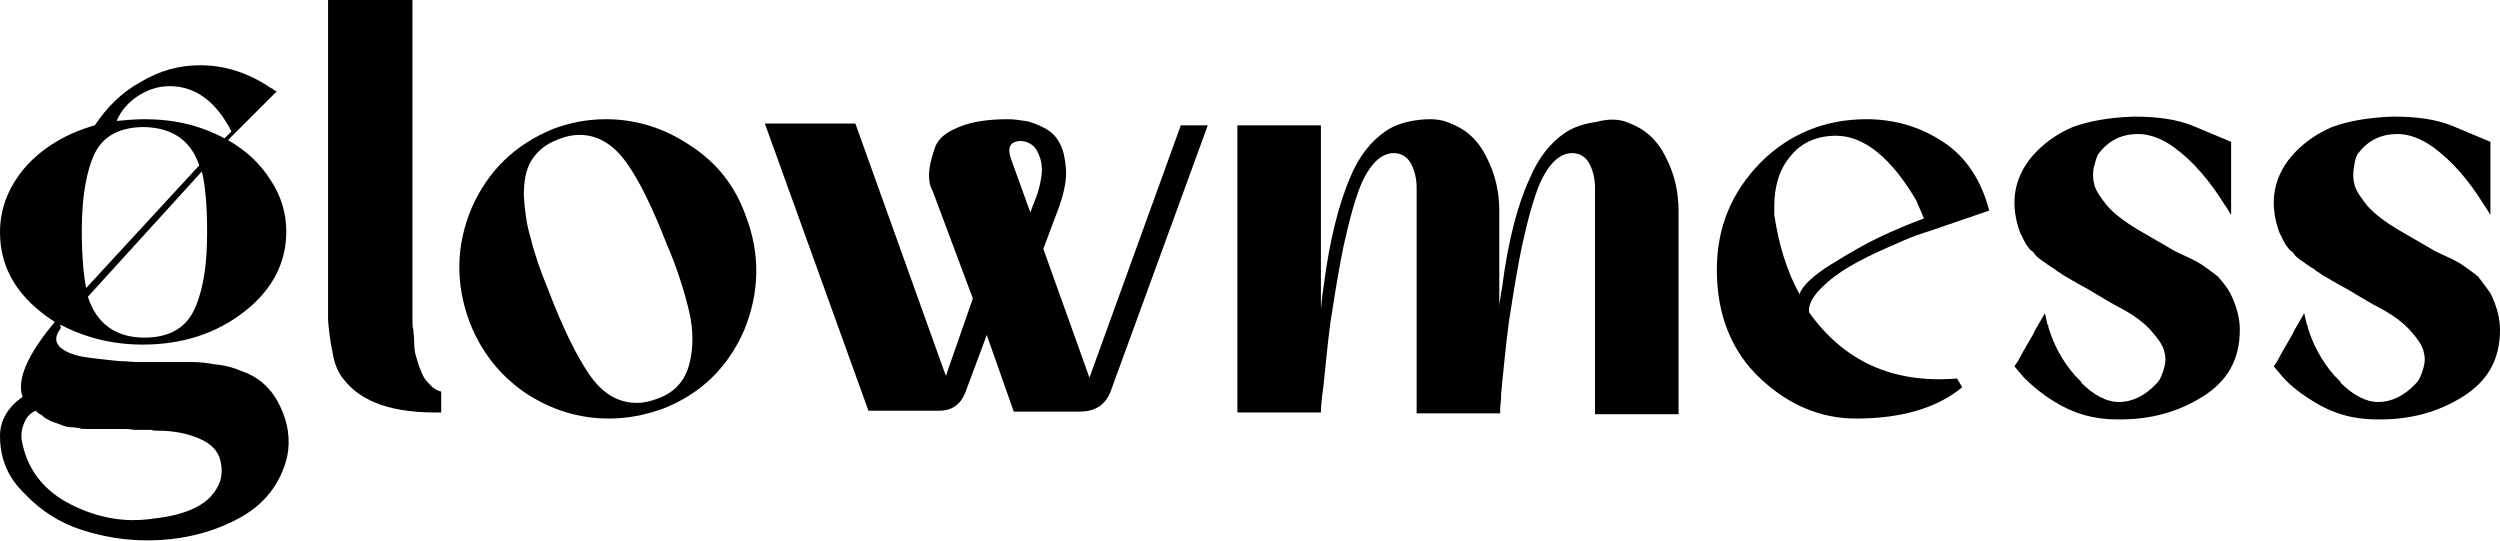
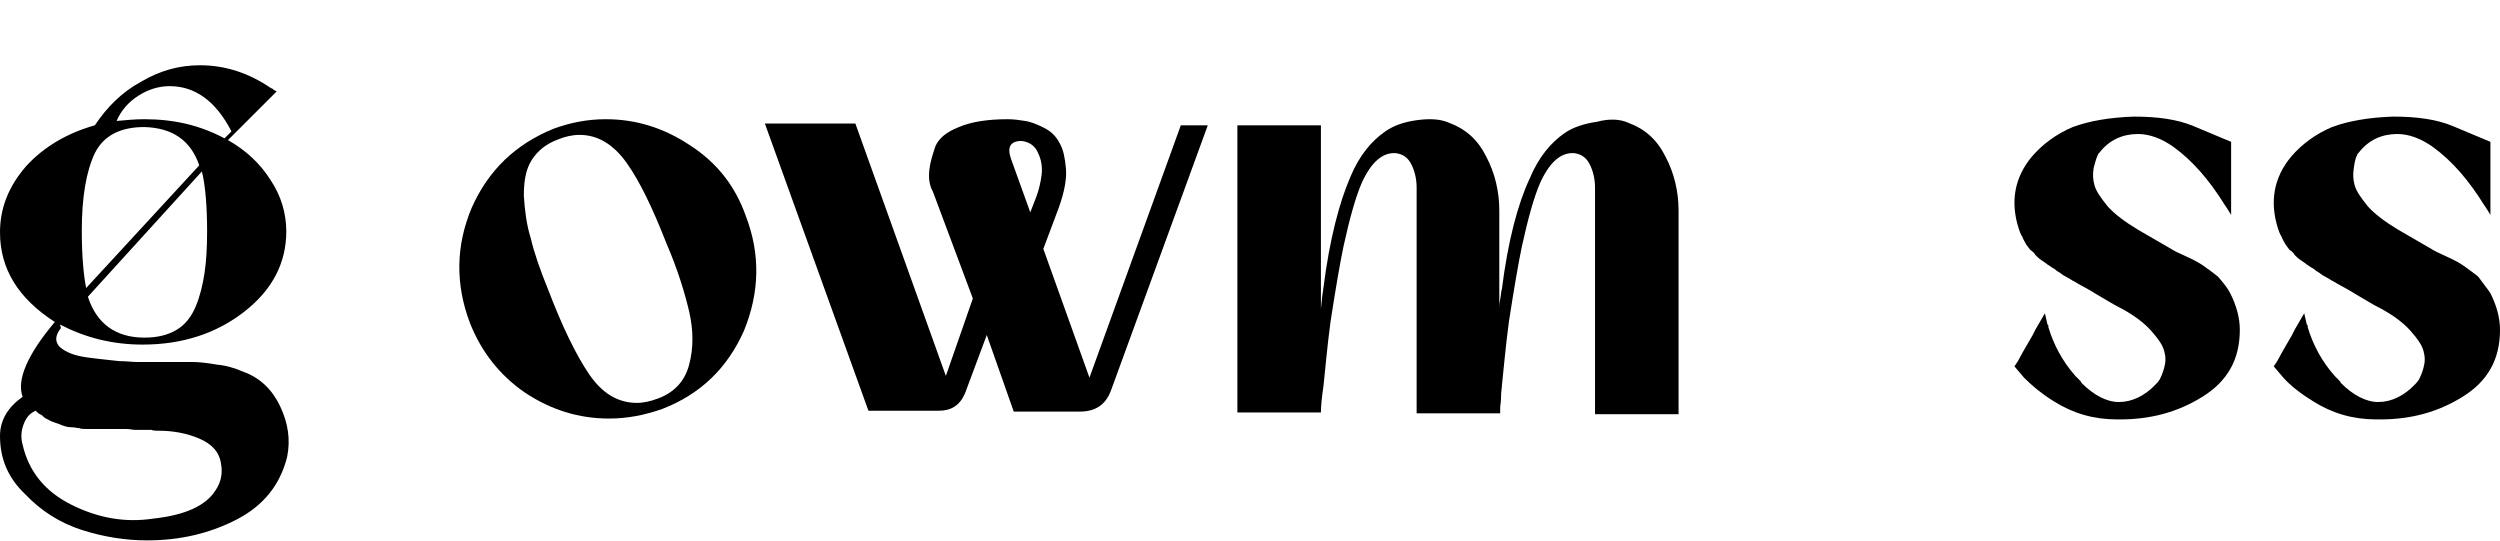
<svg xmlns="http://www.w3.org/2000/svg" version="1.1" id="uncommon-goods-logo" focusable="false" x="0px" y="0px" viewBox="0 0 287.3 62.2" style="enable-background:new 0 0 287.3 62.2;" xml:space="preserve">
  <g>
    <path d="M27.9,42.7c2,0.7,3.4,2.1,4.3,4c0.9,1.9,1.2,3.8,0.8,5.8c-0.8,3.2-2.7,5.6-5.8,7.2c-3.1,1.6-6.5,2.4-10.3,2.4   c-2.5,0-5-0.4-7.5-1.2c-2.5-0.8-4.7-2.2-6.5-4.1C0.9,54.9,0,52.7,0,50.1c0-1.8,0.9-3.3,2.6-4.5c-0.7-1.9,0.5-4.8,3.7-8.6   C2.1,34.3,0,30.9,0,26.7c0-2.8,1-5.3,3-7.6c2-2.2,4.7-3.8,7.9-4.7c1.4-2.1,3.1-3.8,5.3-5c2.2-1.3,4.4-1.9,6.8-1.9   c2.9,0,5.6,0.9,8.1,2.6l0.2,0.1c0.1,0,0.1,0,0.1,0.1l0.4,0.2l-5.6,5.6c2.1,1.2,3.7,2.7,4.9,4.6c1.2,1.8,1.8,3.8,1.8,5.9   c0,3.6-1.6,6.7-4.8,9.2c-3.2,2.5-7.1,3.8-11.7,3.8c-3.5,0-6.6-0.8-9.5-2.3L7,37.7c-0.7,0.9-0.7,1.6-0.1,2.2c0.7,0.6,1.7,1,3.3,1.2   c1.5,0.2,2.7,0.3,3.5,0.4c0.8,0,1.5,0.1,2,0.1c0.5,0,1.5,0,3,0c1.5,0,2.6,0,3.4,0c0.7,0,1.7,0.1,2.8,0.3C26,42,27,42.3,27.9,42.7z    M24.8,56.3c0.6-0.9,0.8-1.9,0.6-3c-0.2-1.4-1.1-2.3-2.5-2.9c-1.4-0.6-3-0.9-4.6-0.9c-0.4,0-0.7,0-0.9-0.1h-1.9   c-0.2,0-0.6-0.1-1-0.1h-1.6c0,0-0.4,0-0.9,0c-0.6,0-0.9,0-1,0c-0.1,0-0.4,0-0.9,0c-0.5,0-0.8,0-1-0.1c-0.2,0-0.5-0.1-0.9-0.1   c-0.4,0-0.7-0.1-1-0.2c-0.2-0.1-0.5-0.2-0.8-0.3c-0.3-0.1-0.6-0.2-0.9-0.4c-0.3-0.1-0.5-0.3-0.7-0.5c-0.3-0.1-0.5-0.3-0.7-0.5   c-0.7,0.3-1.1,0.8-1.4,1.6c-0.3,0.8-0.3,1.6-0.1,2.3c0.7,3.1,2.6,5.4,5.6,6.9c3,1.5,6.1,2.1,9.4,1.6C21.3,59.2,23.7,58.1,24.8,56.3   z M16.6,14.6c-2.8,0-4.7,1-5.7,3c-1,2.1-1.5,5.1-1.5,8.9c0,2.9,0.2,5.1,0.5,6.6L22.9,19C21.9,16.1,19.8,14.7,16.6,14.6z M16.6,38.8   c1.5,0,2.7-0.3,3.7-0.9s1.7-1.5,2.2-2.7c0.5-1.2,0.8-2.5,1-3.8c0.2-1.3,0.3-2.9,0.3-4.8c0-2.9-0.2-5.3-0.6-6.9L10.1,34.1   C11.1,37.2,13.3,38.8,16.6,38.8z M19.5,9.9c-1.3,0-2.5,0.4-3.6,1.1c-1.1,0.7-2,1.7-2.5,2.9c1.1-0.1,2.1-0.2,3.2-0.2   c3.4,0,6.4,0.7,9.2,2.2l0.8-0.8C24.8,11.6,22.4,9.9,19.5,9.9z" />
-     <path d="M47.4,35c0,0.2,0,0.7,0,1.4c0,0.7,0,1.3,0.1,1.5c0,0.3,0.1,0.8,0.1,1.5c0,0.7,0.1,1.2,0.2,1.5c0.1,0.3,0.2,0.8,0.4,1.3   c0.2,0.5,0.4,1,0.6,1.3c0.2,0.3,0.5,0.6,0.8,0.9c0.3,0.3,0.7,0.5,1.1,0.6v2.4c-5.4,0.1-9.1-1.1-11.2-3.8c-0.6-0.7-1.1-1.8-1.3-3.2   c-0.3-1.4-0.4-2.5-0.5-3.6c0-1,0-2.8,0-5.3V0h9.7V35z" />
    <path d="M85.7,24.8c1.7,4.4,1.6,8.8-0.2,13.2c-1.9,4.3-5,7.3-9.4,9c-2,0.7-4,1.1-6.1,1.1c-3.5,0-6.7-1-9.7-3c-2.9-2-5-4.7-6.3-8   c-1.7-4.5-1.6-8.9,0.2-13.2c1.9-4.3,5-7.3,9.4-9.1c1.9-0.7,3.9-1.1,6-1.1c3.5,0,6.7,1,9.7,3C82.4,18.7,84.5,21.4,85.7,24.8z    M75.6,45.8c1.9-0.7,3.1-2,3.6-3.9c0.5-1.9,0.5-3.9,0-6.1c-0.5-2.1-1.3-4.8-2.6-7.8c-1.6-4.1-3.1-7.2-4.6-9.3   c-1.5-2.1-3.3-3.2-5.4-3.2c-0.8,0-1.7,0.2-2.4,0.5c-1.4,0.5-2.4,1.3-3.1,2.4c-0.7,1.1-0.9,2.5-0.9,4.1c0.1,1.6,0.3,3.3,0.8,4.9   c0.4,1.7,1.1,3.7,2,5.9c1.6,4.2,3.2,7.5,4.7,9.7c1.5,2.2,3.3,3.3,5.5,3.3C74,46.3,74.8,46.1,75.6,45.8z" />
    <path d="M135.7,14.4h3.1l-11.1,30.4c-0.6,1.7-1.8,2.5-3.6,2.5h-7.6l-3.1-8.8l-2.5,6.7c-0.6,1.4-1.6,2-3,2h-8.1l-11.9-33h10.4   l10.4,29l3.1-8.9L107.2,22c-0.4-0.7-0.5-1.5-0.4-2.5c0.1-0.9,0.4-1.8,0.7-2.7c0.4-0.9,1.2-1.6,2.7-2.2c1.4-0.6,3.3-0.9,5.6-0.9   c0.7,0,1.4,0.1,2,0.2c0.7,0.1,1.4,0.4,2.2,0.8c0.8,0.4,1.4,1,1.8,1.8c0.4,0.7,0.6,1.7,0.7,2.9c0.1,1.2-0.2,2.7-0.8,4.4l-1.8,4.8   l5.3,14.8L135.7,14.4z M119.1,22.6c0.3-0.8,0.5-1.7,0.6-2.5c0.1-0.8,0-1.7-0.4-2.5c-0.3-0.8-1-1.3-1.9-1.4c-1.3,0-1.7,0.7-1.2,2.1   l2.2,6.1L119.1,22.6z" />
    <path d="M187.1,14.1c1.9,0.7,3.3,1.9,4.3,3.9c1,1.9,1.5,4,1.5,6.2v23.4h-9.6V26.8v-5.2c0-1-0.2-1.9-0.6-2.7c-0.4-0.8-1-1.2-1.8-1.3   c-1.5-0.1-2.8,1-3.9,3.4c-0.7,1.6-1.4,4.1-2.1,7.3c-0.4,1.9-0.9,4.8-1.5,8.7c-0.4,3-0.6,5.5-0.8,7.3c0,0.3-0.1,0.7-0.1,1.3   c0,0.6-0.1,1-0.1,1.3v0.6h-9.6V26.8v-5.2c0-1-0.2-1.9-0.6-2.7c-0.4-0.8-1-1.2-1.8-1.3c-1.5-0.1-2.8,1-3.9,3.4   c-0.7,1.6-1.4,4.1-2.1,7.3c-0.4,1.9-0.9,4.8-1.5,8.7c-0.4,3-0.6,5.5-0.8,7.3c-0.2,1.4-0.3,2.4-0.3,3.1h-9.6v-33h9.6v21.1   c0.1-1.1,0.2-1.9,0.3-2.5c0.7-5.5,1.8-9.7,3.1-12.7c1-2.4,2.4-4.1,4-5.2c1-0.7,2.2-1.1,3.7-1.3c1.5-0.2,2.7-0.1,3.6,0.3   c1.9,0.7,3.3,1.9,4.3,3.9c1,1.9,1.5,4,1.5,6.2v11.3c0-0.2,0-0.6,0.1-1.1c0.1-0.5,0.1-0.9,0.2-1.2c0.7-5.5,1.8-9.7,3.2-12.7   c1-2.4,2.4-4.1,4-5.2c1-0.7,2.3-1.1,3.7-1.3C185,13.6,186.2,13.7,187.1,14.1z" />
-     <path d="M224.9,43.5l0.6,1c-2.9,2.4-7,3.6-12.2,3.6c-4,0-7.7-1.5-11-4.6c-3.3-3.1-5-7.3-5-12.5c0-4.9,1.7-8.9,5-12.3   c3.3-3.3,7.4-5,12.2-5c3.3,0,6.2,0.9,8.8,2.6c2.6,1.7,4.4,4.4,5.3,7.9l-7,2.4c-0.4,0.1-0.9,0.3-1.5,0.5c-0.6,0.2-1.7,0.7-3.3,1.4   c-1.6,0.7-3,1.4-4.2,2.1c-1.2,0.7-2.3,1.5-3.3,2.5c-1,1-1.5,1.9-1.4,2.8C211.9,41.5,217.5,44.1,224.9,43.5z M206.8,33.8   c0.3-0.9,1.5-2.1,3.6-3.4c2.1-1.3,4-2.4,5.7-3.2c1.7-0.8,3.4-1.5,5-2.1l-0.9-2.1c-2.9-4.9-6-7.4-9.2-7.4c-2.2,0-4,0.8-5.2,2.3   c-1.3,1.5-1.9,3.5-1.9,5.8c0,0.1,0,0.2,0,0.5c0,0.2,0,0.4,0,0.5C204.4,28,205.3,31.1,206.8,33.8z" />
    <path d="M256.3,33.7c0.7,1.4,1.1,2.8,1.1,4.2c0,3.4-1.4,5.9-4.3,7.7s-6,2.6-9.5,2.6h-0.3c-2.7,0-5.1-0.7-7.3-2.1   c-1.3-0.8-2.4-1.7-3.4-2.7c-0.1-0.1-0.5-0.6-1.1-1.3l0.4-0.6l0.6-1.1l1.1-1.9l0.3-0.6L235,36l0.3,1.3l0.1,0.1c0,0,0,0.1,0,0.1v0.1   c0.6,2,1.6,3.9,3.1,5.6c0.1,0.1,0.2,0.2,0.4,0.4c0.2,0.2,0.3,0.3,0.3,0.4c1.4,1.4,2.9,2.2,4.3,2.2c1.5,0,3-0.7,4.3-2.1   c0.1-0.1,0.2-0.2,0.4-0.5c0.1-0.2,0.3-0.6,0.5-1.3c0.2-0.7,0.2-1.3,0-2c-0.2-0.7-0.7-1.4-1.5-2.3s-2-1.8-3.5-2.6l-0.2-0.1   c-0.6-0.3-1.4-0.8-2.6-1.5c-1.1-0.7-2-1.1-2.6-1.5c-0.1,0-0.3-0.2-0.7-0.4c-0.4-0.2-0.7-0.4-0.8-0.5c-0.1-0.1-0.4-0.2-0.7-0.5   c-0.4-0.2-0.6-0.4-0.8-0.5c-0.1-0.1-0.4-0.3-0.7-0.5c-0.3-0.2-0.5-0.4-0.7-0.6c-0.1-0.2-0.3-0.4-0.6-0.6c-0.2-0.3-0.4-0.5-0.5-0.7   c-0.1-0.2-0.3-0.5-0.4-0.8c-0.2-0.3-0.3-0.6-0.4-0.9c-1-3.1-0.5-5.9,1.5-8.3c1.2-1.4,2.8-2.6,4.7-3.4c1.9-0.7,4.2-1.1,7-1.2   c2.7,0,5,0.3,6.9,1.1l4.3,1.8v8.4c-0.2-0.3-0.4-0.7-0.7-1.1c-1.8-2.9-3.7-5.1-5.9-6.7c-1.4-1-2.8-1.5-4.1-1.5   c-1.8,0-3.3,0.7-4.4,2.1c-0.1,0.1-0.2,0.2-0.3,0.5c-0.1,0.2-0.2,0.6-0.4,1.3c-0.1,0.7-0.1,1.3,0.1,2c0.2,0.7,0.7,1.4,1.5,2.4   c0.8,0.9,2,1.8,3.5,2.7l3.8,2.2c0.3,0.2,0.9,0.5,1.8,0.9c0.9,0.4,1.6,0.8,2,1.1c0.4,0.3,1,0.7,1.6,1.2   C255.5,32.5,256,33.1,256.3,33.7z" />
    <path d="M286.2,33.7c0.7,1.4,1.1,2.8,1.1,4.2c0,3.4-1.4,5.9-4.3,7.7s-6,2.6-9.5,2.6h-0.4c-2.7,0-5.1-0.7-7.3-2.1   c-1.3-0.8-2.5-1.7-3.4-2.7c-0.1-0.1-0.5-0.6-1.1-1.3l0.4-0.6l0.6-1.1l1.1-1.9l0.3-0.6l1.1-1.9l0.3,1.3l0.1,0.1c0,0,0,0.1,0,0.1v0.1   c0.6,2,1.6,3.9,3.1,5.6c0.1,0.1,0.2,0.2,0.4,0.4c0.2,0.2,0.3,0.3,0.3,0.4c1.4,1.4,2.9,2.2,4.3,2.2c1.5,0,3-0.7,4.3-2.1   c0.1-0.1,0.2-0.2,0.4-0.5c0.1-0.2,0.3-0.6,0.5-1.3c0.2-0.7,0.2-1.3,0-2c-0.2-0.7-0.7-1.4-1.5-2.3s-2-1.8-3.5-2.6l-0.2-0.1   c-0.6-0.3-1.4-0.8-2.6-1.5c-1.1-0.7-2-1.1-2.6-1.5c-0.1,0-0.3-0.2-0.7-0.4c-0.4-0.2-0.7-0.4-0.8-0.5c-0.1-0.1-0.4-0.2-0.7-0.5   c-0.4-0.2-0.6-0.4-0.8-0.5c-0.1-0.1-0.4-0.3-0.7-0.5c-0.3-0.2-0.5-0.4-0.7-0.6c-0.1-0.2-0.3-0.4-0.6-0.6c-0.2-0.3-0.4-0.5-0.5-0.7   s-0.3-0.5-0.4-0.8c-0.2-0.3-0.3-0.6-0.4-0.9c-1-3.1-0.5-5.9,1.5-8.3c1.2-1.4,2.8-2.6,4.7-3.4c1.9-0.7,4.2-1.1,7-1.2   c2.7,0,5,0.3,6.9,1.1l4.3,1.8v8.4c-0.2-0.3-0.4-0.7-0.7-1.1c-1.8-2.9-3.7-5.1-5.9-6.7c-1.4-1-2.8-1.5-4.1-1.5   c-1.8,0-3.3,0.7-4.4,2.1c-0.1,0.1-0.2,0.2-0.3,0.5c-0.1,0.2-0.2,0.6-0.3,1.3c-0.1,0.7-0.1,1.3,0.1,2c0.2,0.7,0.7,1.4,1.5,2.4   c0.8,0.9,2,1.8,3.5,2.7l3.8,2.2c0.3,0.2,0.9,0.5,1.8,0.9c0.9,0.4,1.6,0.8,2,1.1c0.4,0.3,1,0.7,1.6,1.2   C285.3,32.5,285.8,33.1,286.2,33.7z" />
  </g>
</svg>